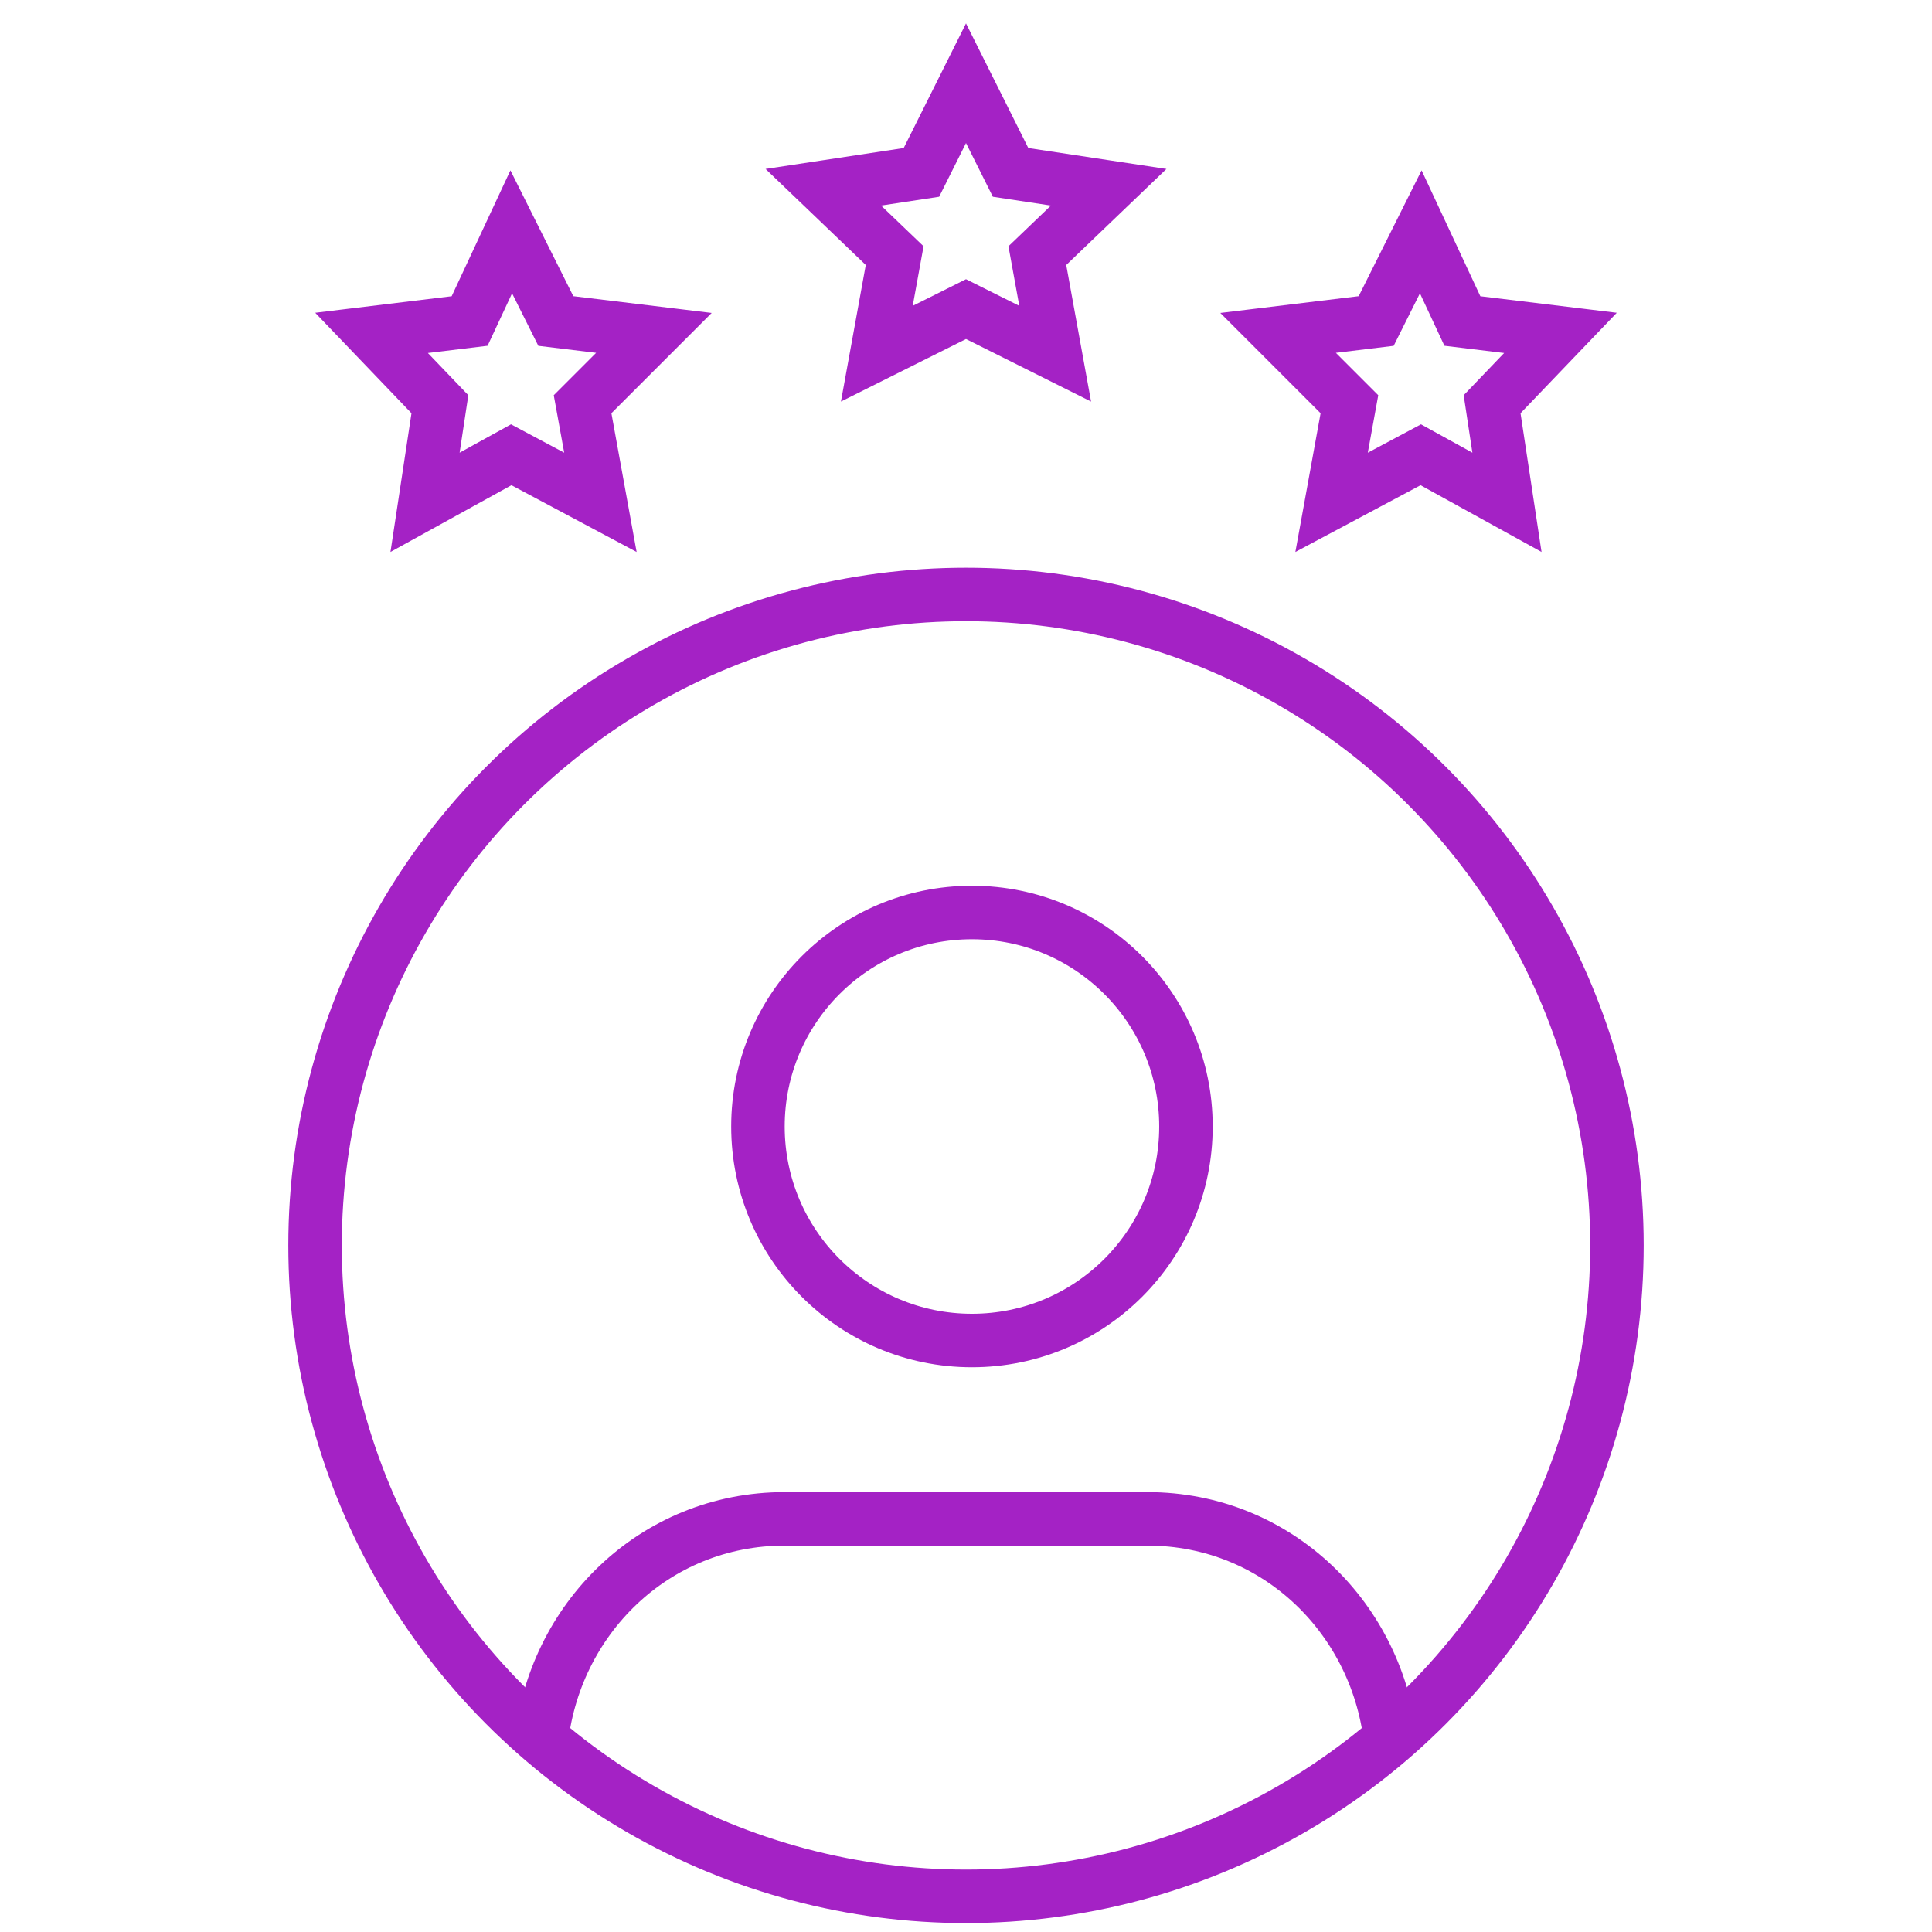
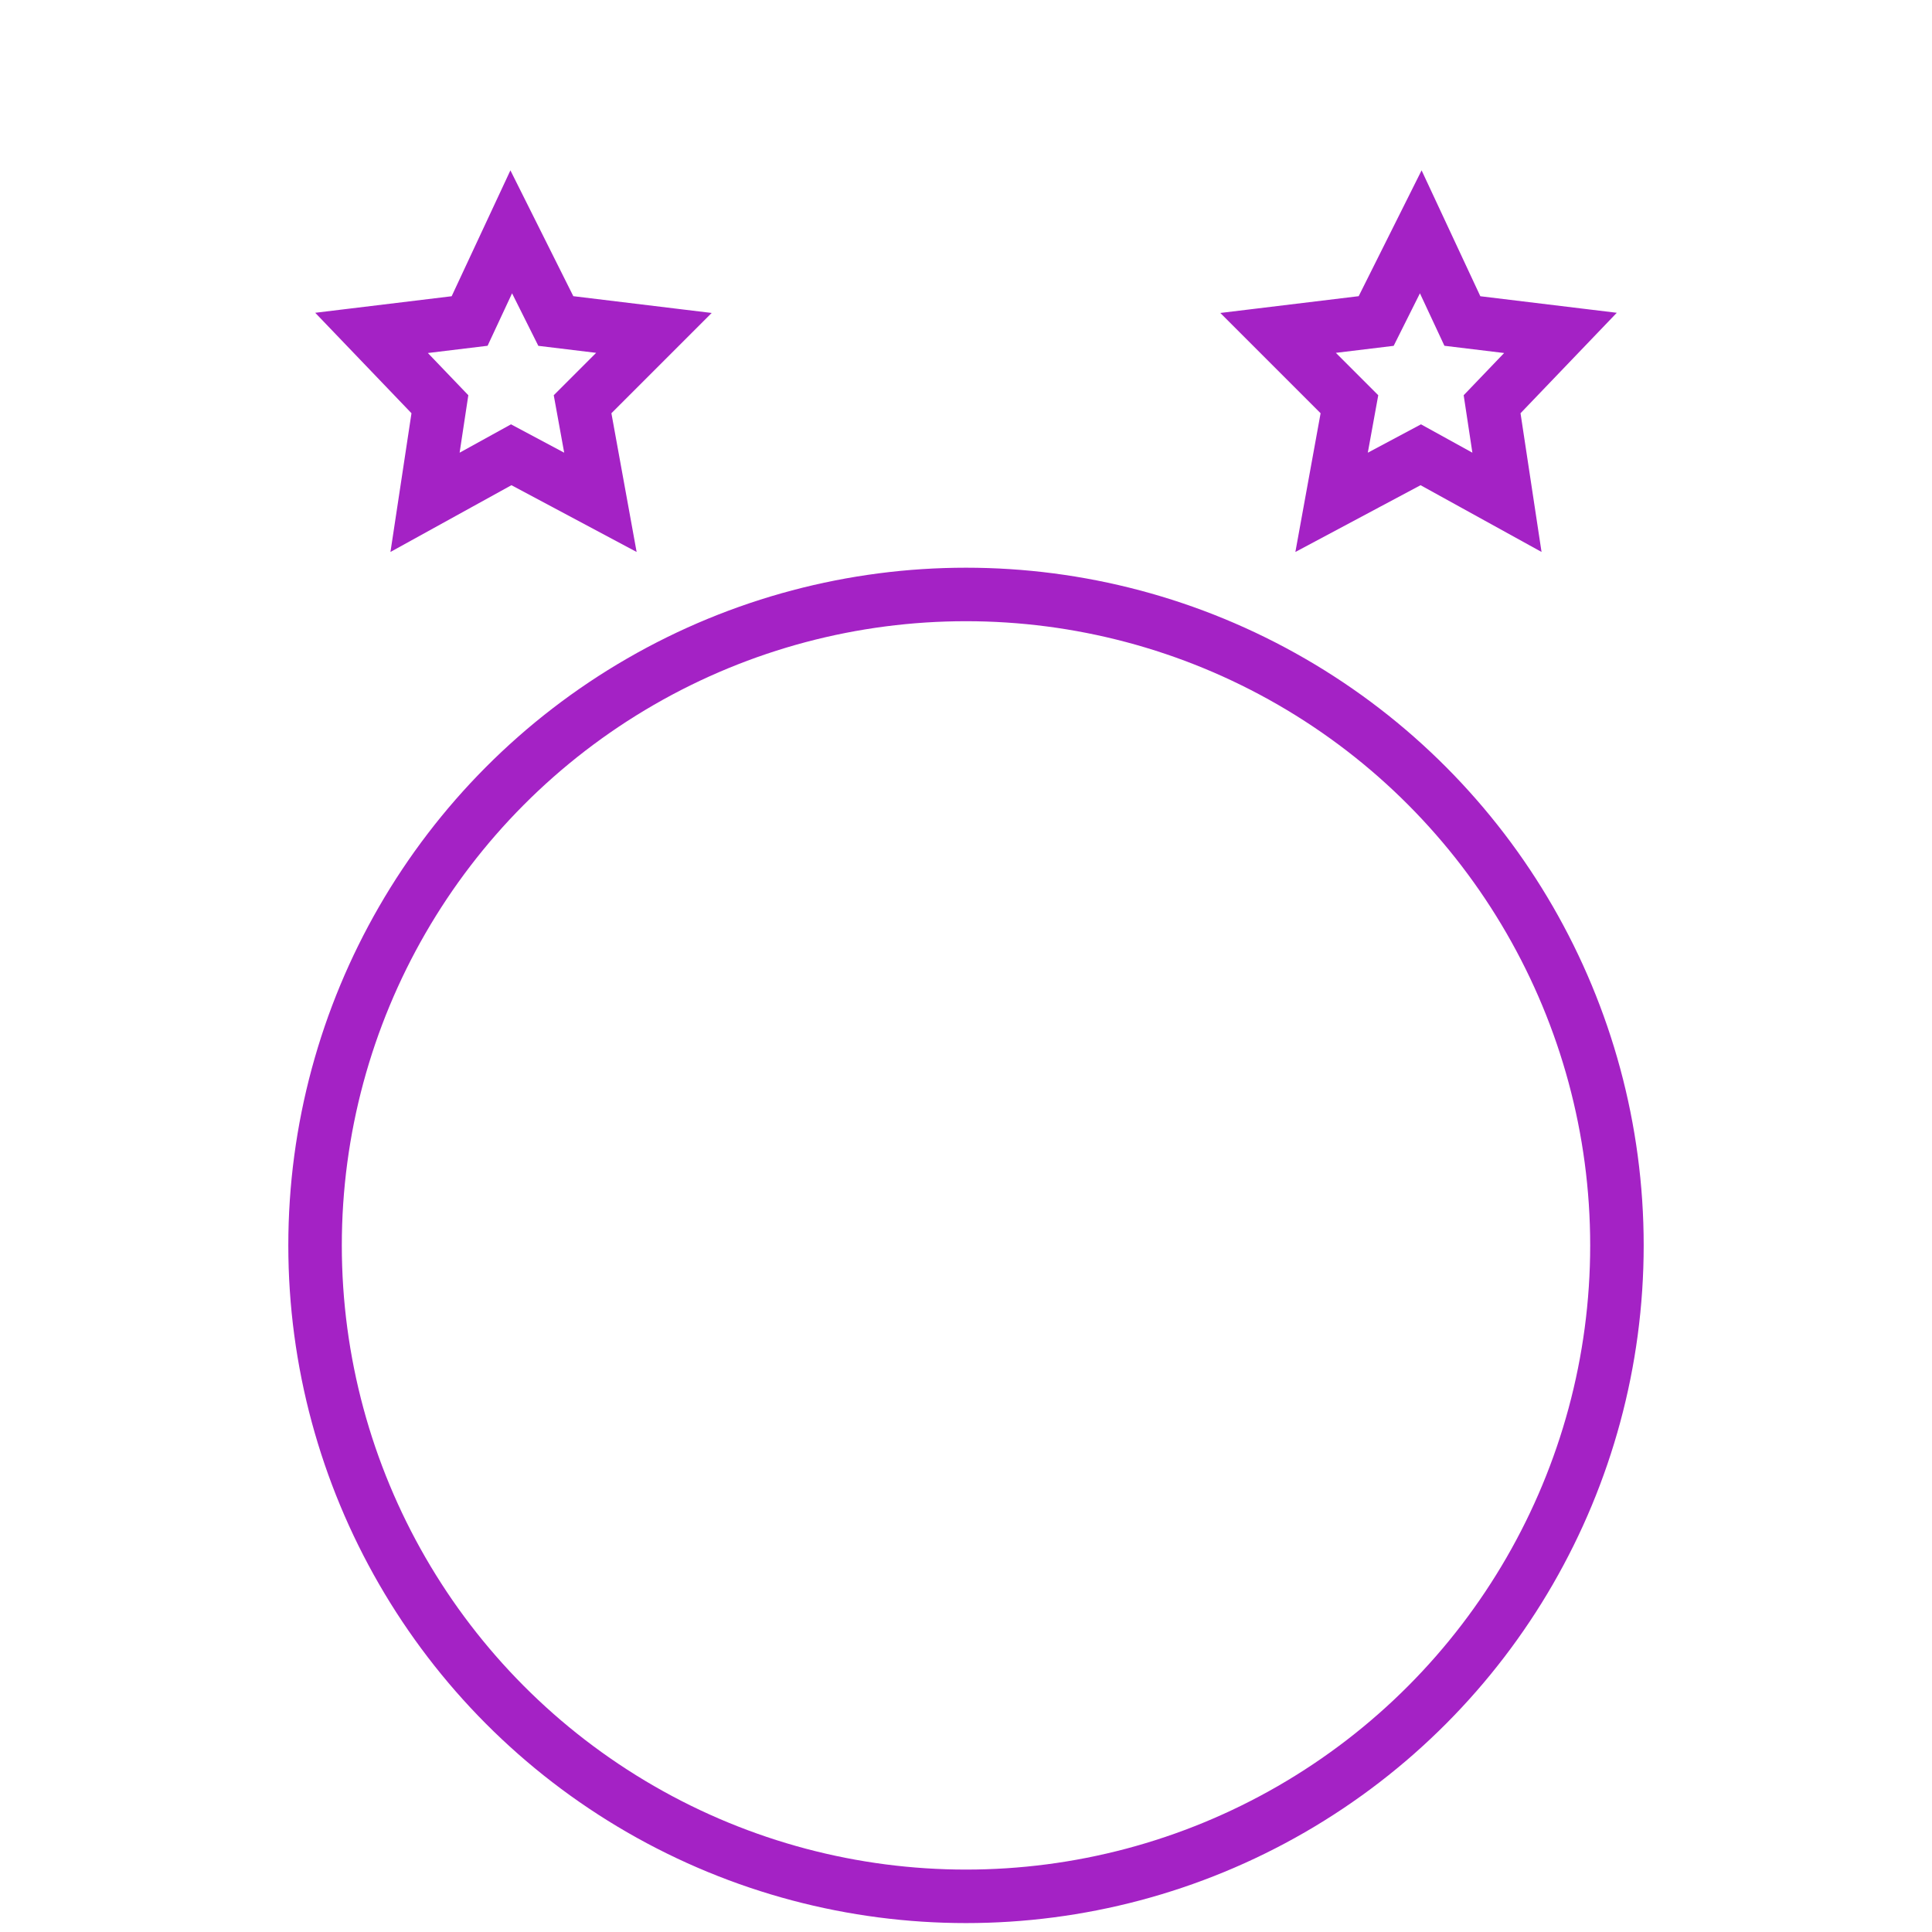
<svg xmlns="http://www.w3.org/2000/svg" version="1.1" id="Calque_2_00000154423097518314595140000003447207715643451549_" x="0px" y="0px" viewBox="0 0 65 65" style="enable-background:new 0 0 65 65;" xml:space="preserve">
  <style type="text/css">
	.st0{fill:none;stroke:#A422C5;stroke-width:1.8;stroke-miterlimit:10;}
</style>
  <g id="Calque_1-2_00000108283936990394979980000004259202905069136542_">
-     <circle class="st0" cx="32.7" cy="37.9" r="7.2" />
-     <path class="st0" d="M18.2,58.7c0.4-4.2,3.8-7.6,8.2-7.6h12.2c4.4,0,7.8,3.4,8.2,7.6" />
    <circle class="st0" cx="32.5" cy="41.9" r="21.9" />
  </g>
  <g>
    <polygon class="st0" points="17.2,7.8 18.7,10.8 22,11.2 19.6,13.6 20.2,16.9 17.2,15.3 14.3,16.9 14.8,13.6 12.5,11.2 15.8,10.8     " />
    <polygon class="st0" points="47.8,7.8 49.2,10.8 52.5,11.2 50.2,13.6 50.7,16.9 47.8,15.3 44.8,16.9 45.4,13.6 43,11.2 46.3,10.8     " />
-     <polygon class="st0" points="32.5,2.8 34,5.8 37.3,6.3 34.9,8.6 35.5,11.9 32.5,10.4 29.5,11.9 30.1,8.6 27.7,6.3 31,5.8  " />
  </g>
</svg>